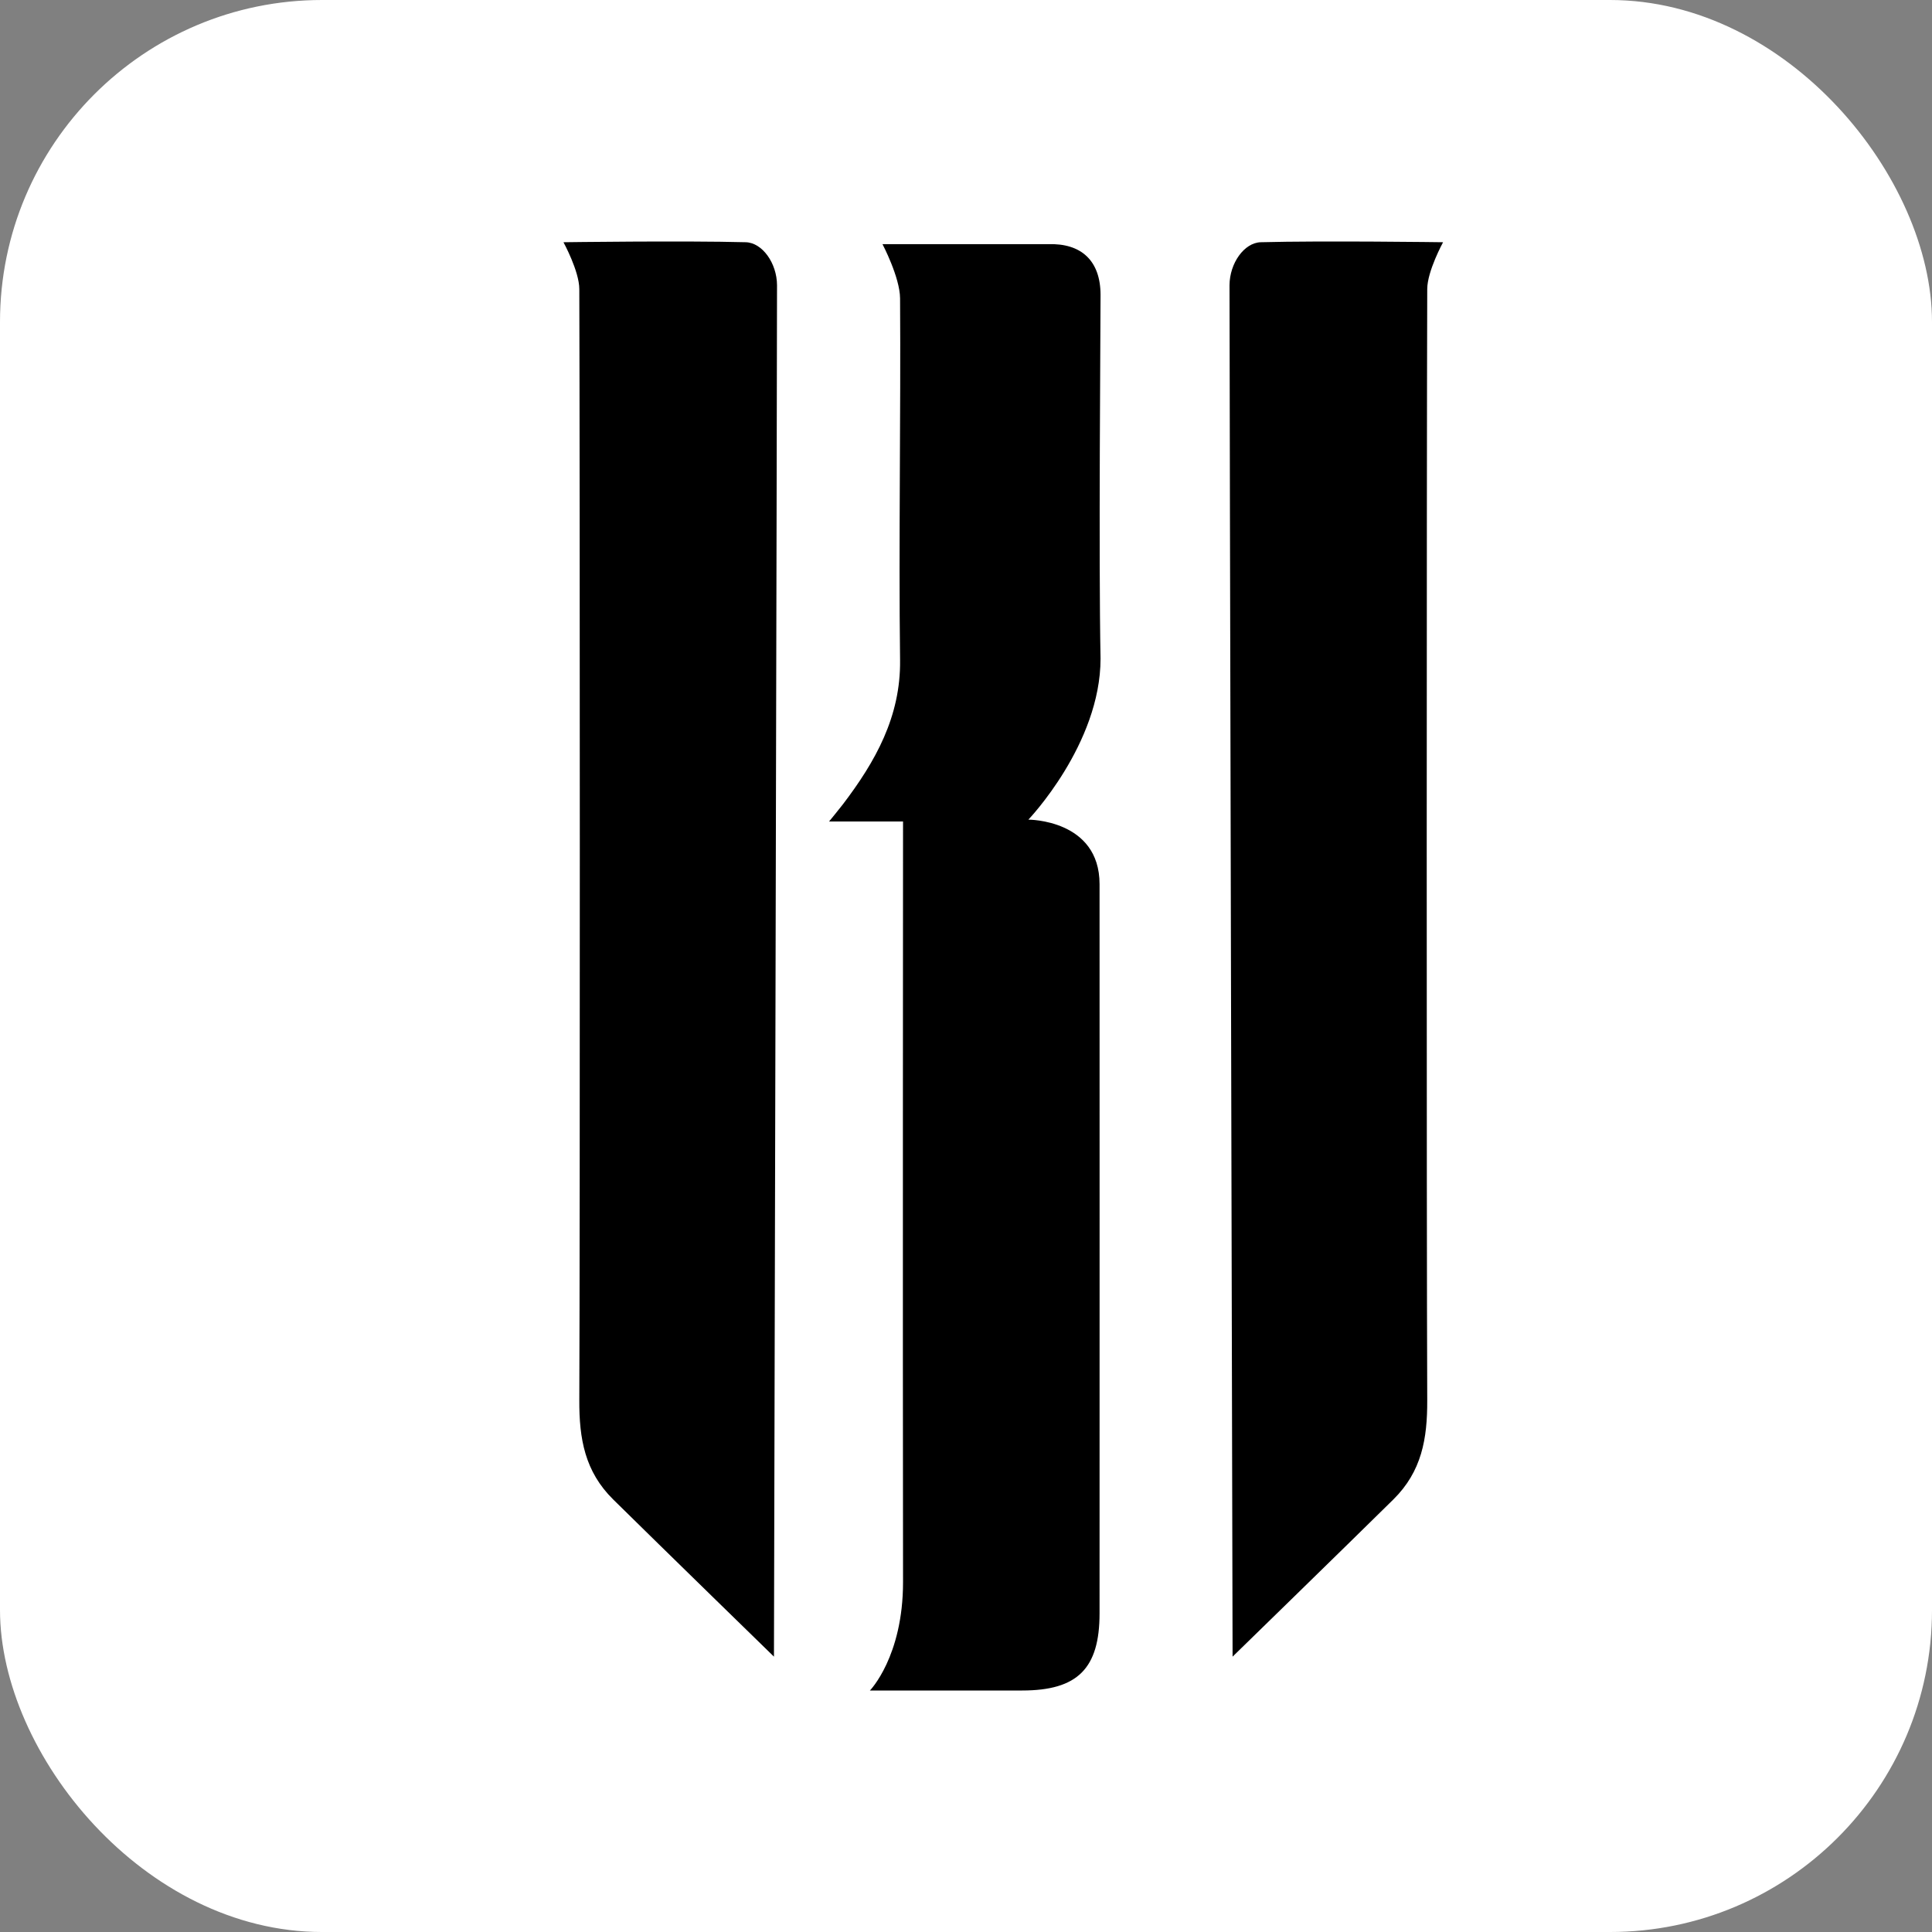
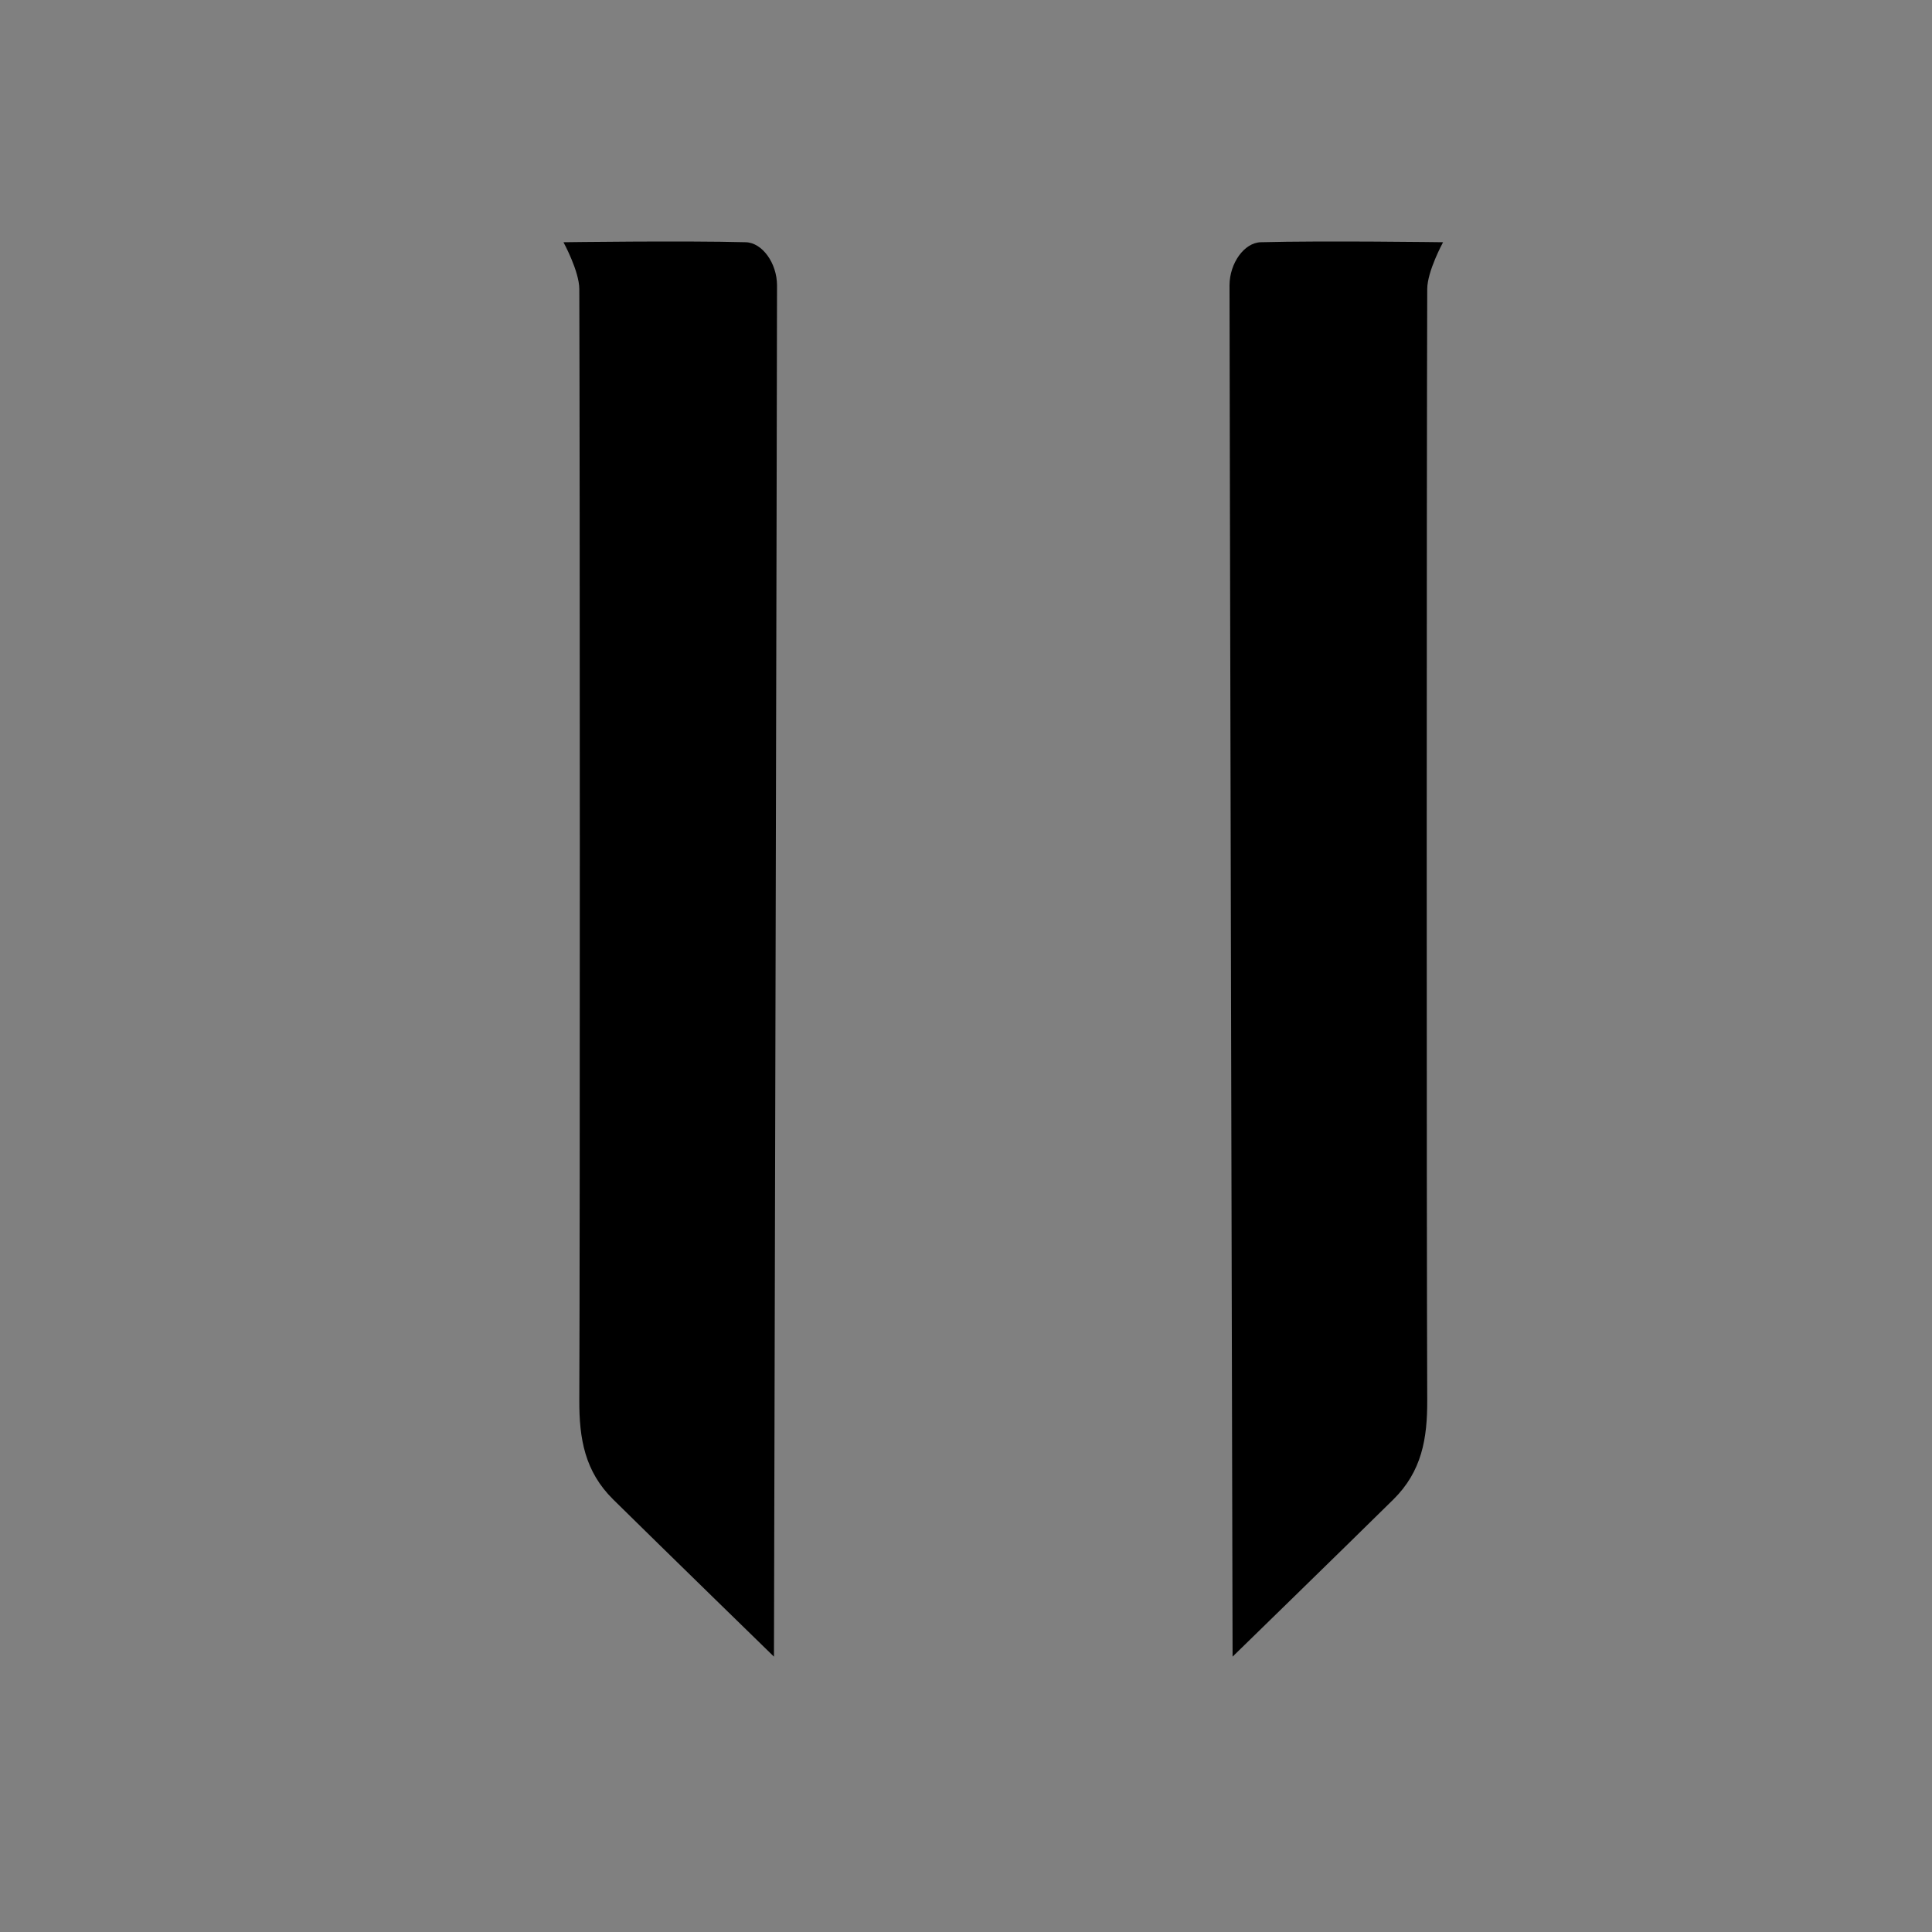
<svg xmlns="http://www.w3.org/2000/svg" width="192" height="192" viewBox="0 0 192 192" fill="none">
  <rect x="0" y="0" width="192" height="192" fill="#808080" stroke="none" />
-   <rect width="192" height="192" rx="32" fill="white" />
-   <path d="M82.399 81.631C82.399 81.631 83.412 80.395 83.763 79.936C86.988 75.698 89.516 71.222 89.448 65.61C89.304 54.048 89.526 41.216 89.448 29.65C89.433 27.552 87.702 24.265 87.702 24.265L104.183 24.265C107.439 24.161 109.371 25.893 109.371 29.314C109.371 32.735 109.175 55.459 109.371 65.454C109.371 73.966 102.198 81.455 102.198 81.455C102.198 81.455 109.273 81.424 109.273 87.869C109.273 95.698 109.284 144.366 109.273 160.331C109.273 165.804 107.103 168 101.583 168L86.451 168C86.451 168 89.743 164.641 89.743 157.23C89.707 133.017 89.743 81.636 89.743 81.636L82.394 81.636L82.399 81.631Z" fill="black" />
  <path d="M56 24.073C56 24.073 67.954 23.908 74.119 24.073C75.758 24.12 77.21 26.151 77.22 28.348C77.231 32.141 76.915 164.636 76.915 164.636C76.915 164.636 65.742 153.752 60.946 149.023C58.114 146.232 57.556 142.976 57.571 139.157C57.644 121.384 57.633 47.34 57.571 28.725C57.566 26.942 56 24.079 56 24.079V24.073Z" fill="black" />
-   <path d="M143.408 24.073C143.408 24.073 131.455 23.908 125.289 24.073C123.651 24.12 122.198 26.151 122.188 28.348C122.178 32.141 122.493 164.636 122.493 164.636C122.493 164.636 133.666 153.752 138.462 149.023C141.295 146.232 141.853 142.976 141.837 139.157C141.765 121.384 141.775 47.34 141.837 28.725C141.842 26.942 143.408 24.079 143.408 24.079V24.073Z" fill="black" />
+   <path d="M143.408 24.073C143.408 24.073 131.455 23.908 125.289 24.073C123.651 24.12 122.198 26.151 122.188 28.348C122.178 32.141 122.493 164.636 122.493 164.636C122.493 164.636 133.666 153.752 138.462 149.023C141.295 146.232 141.853 142.976 141.837 139.157C141.765 121.384 141.775 47.34 141.837 28.725C141.842 26.942 143.408 24.079 143.408 24.079Z" fill="black" />
</svg>